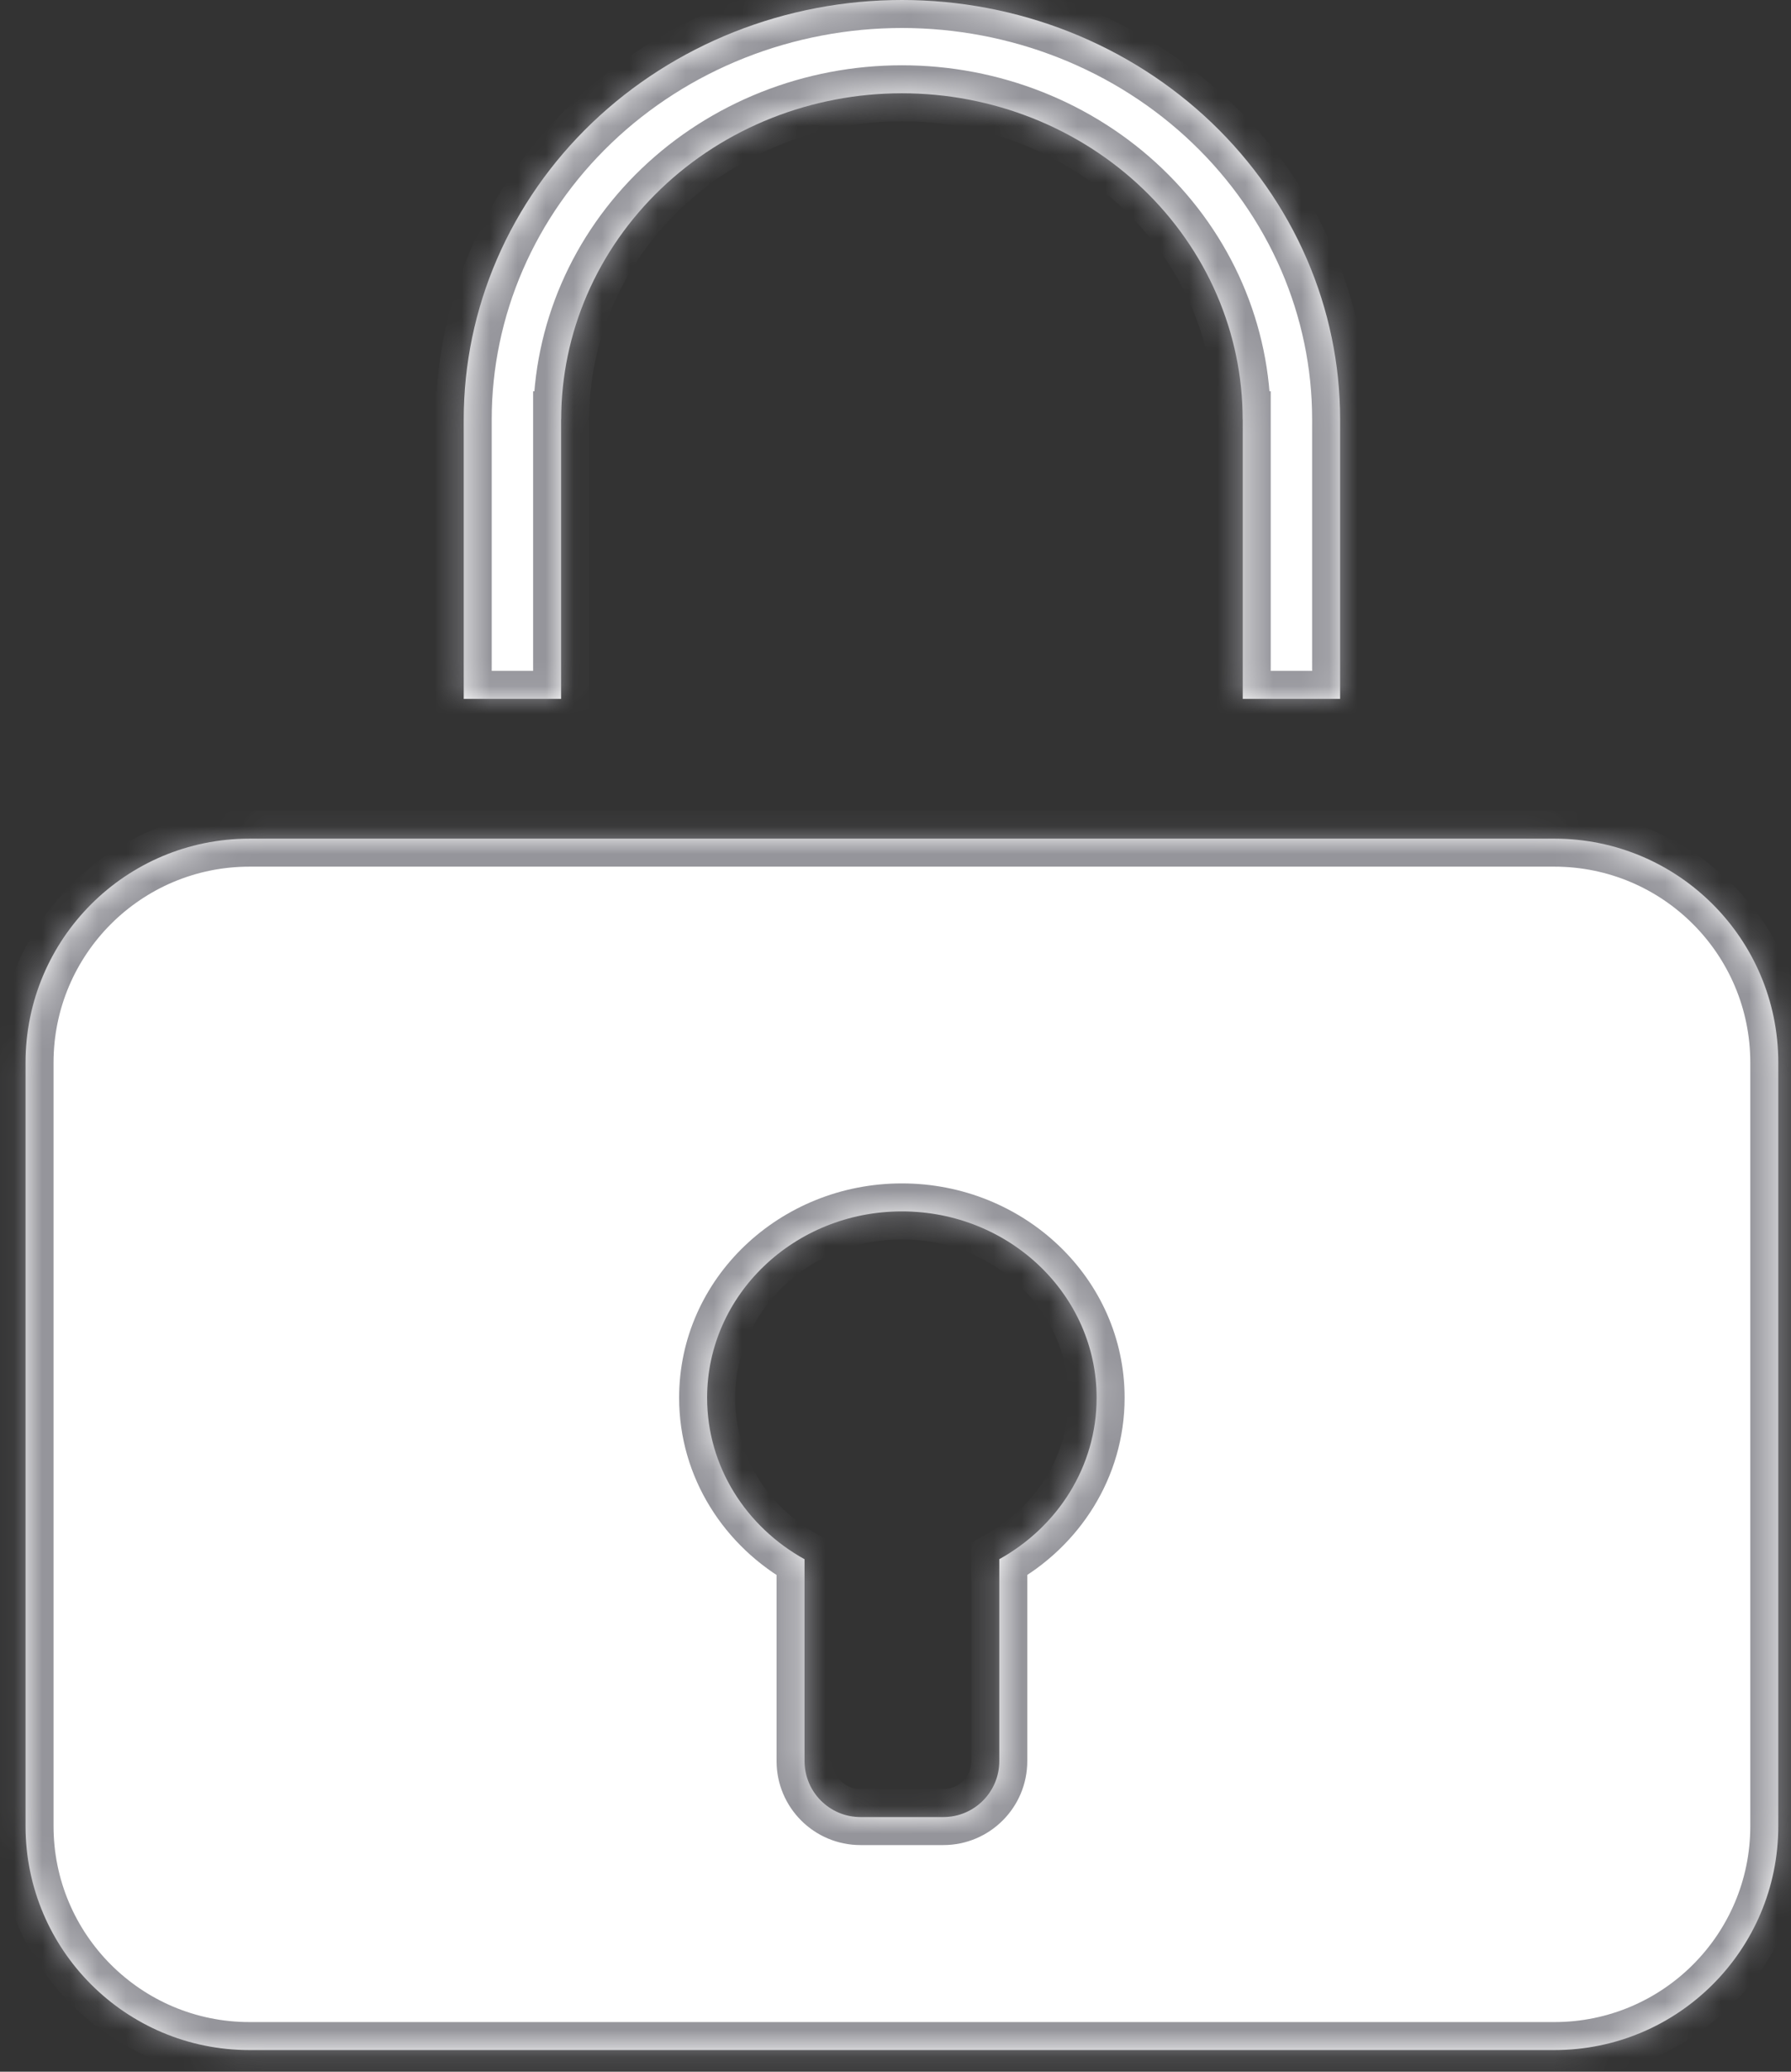
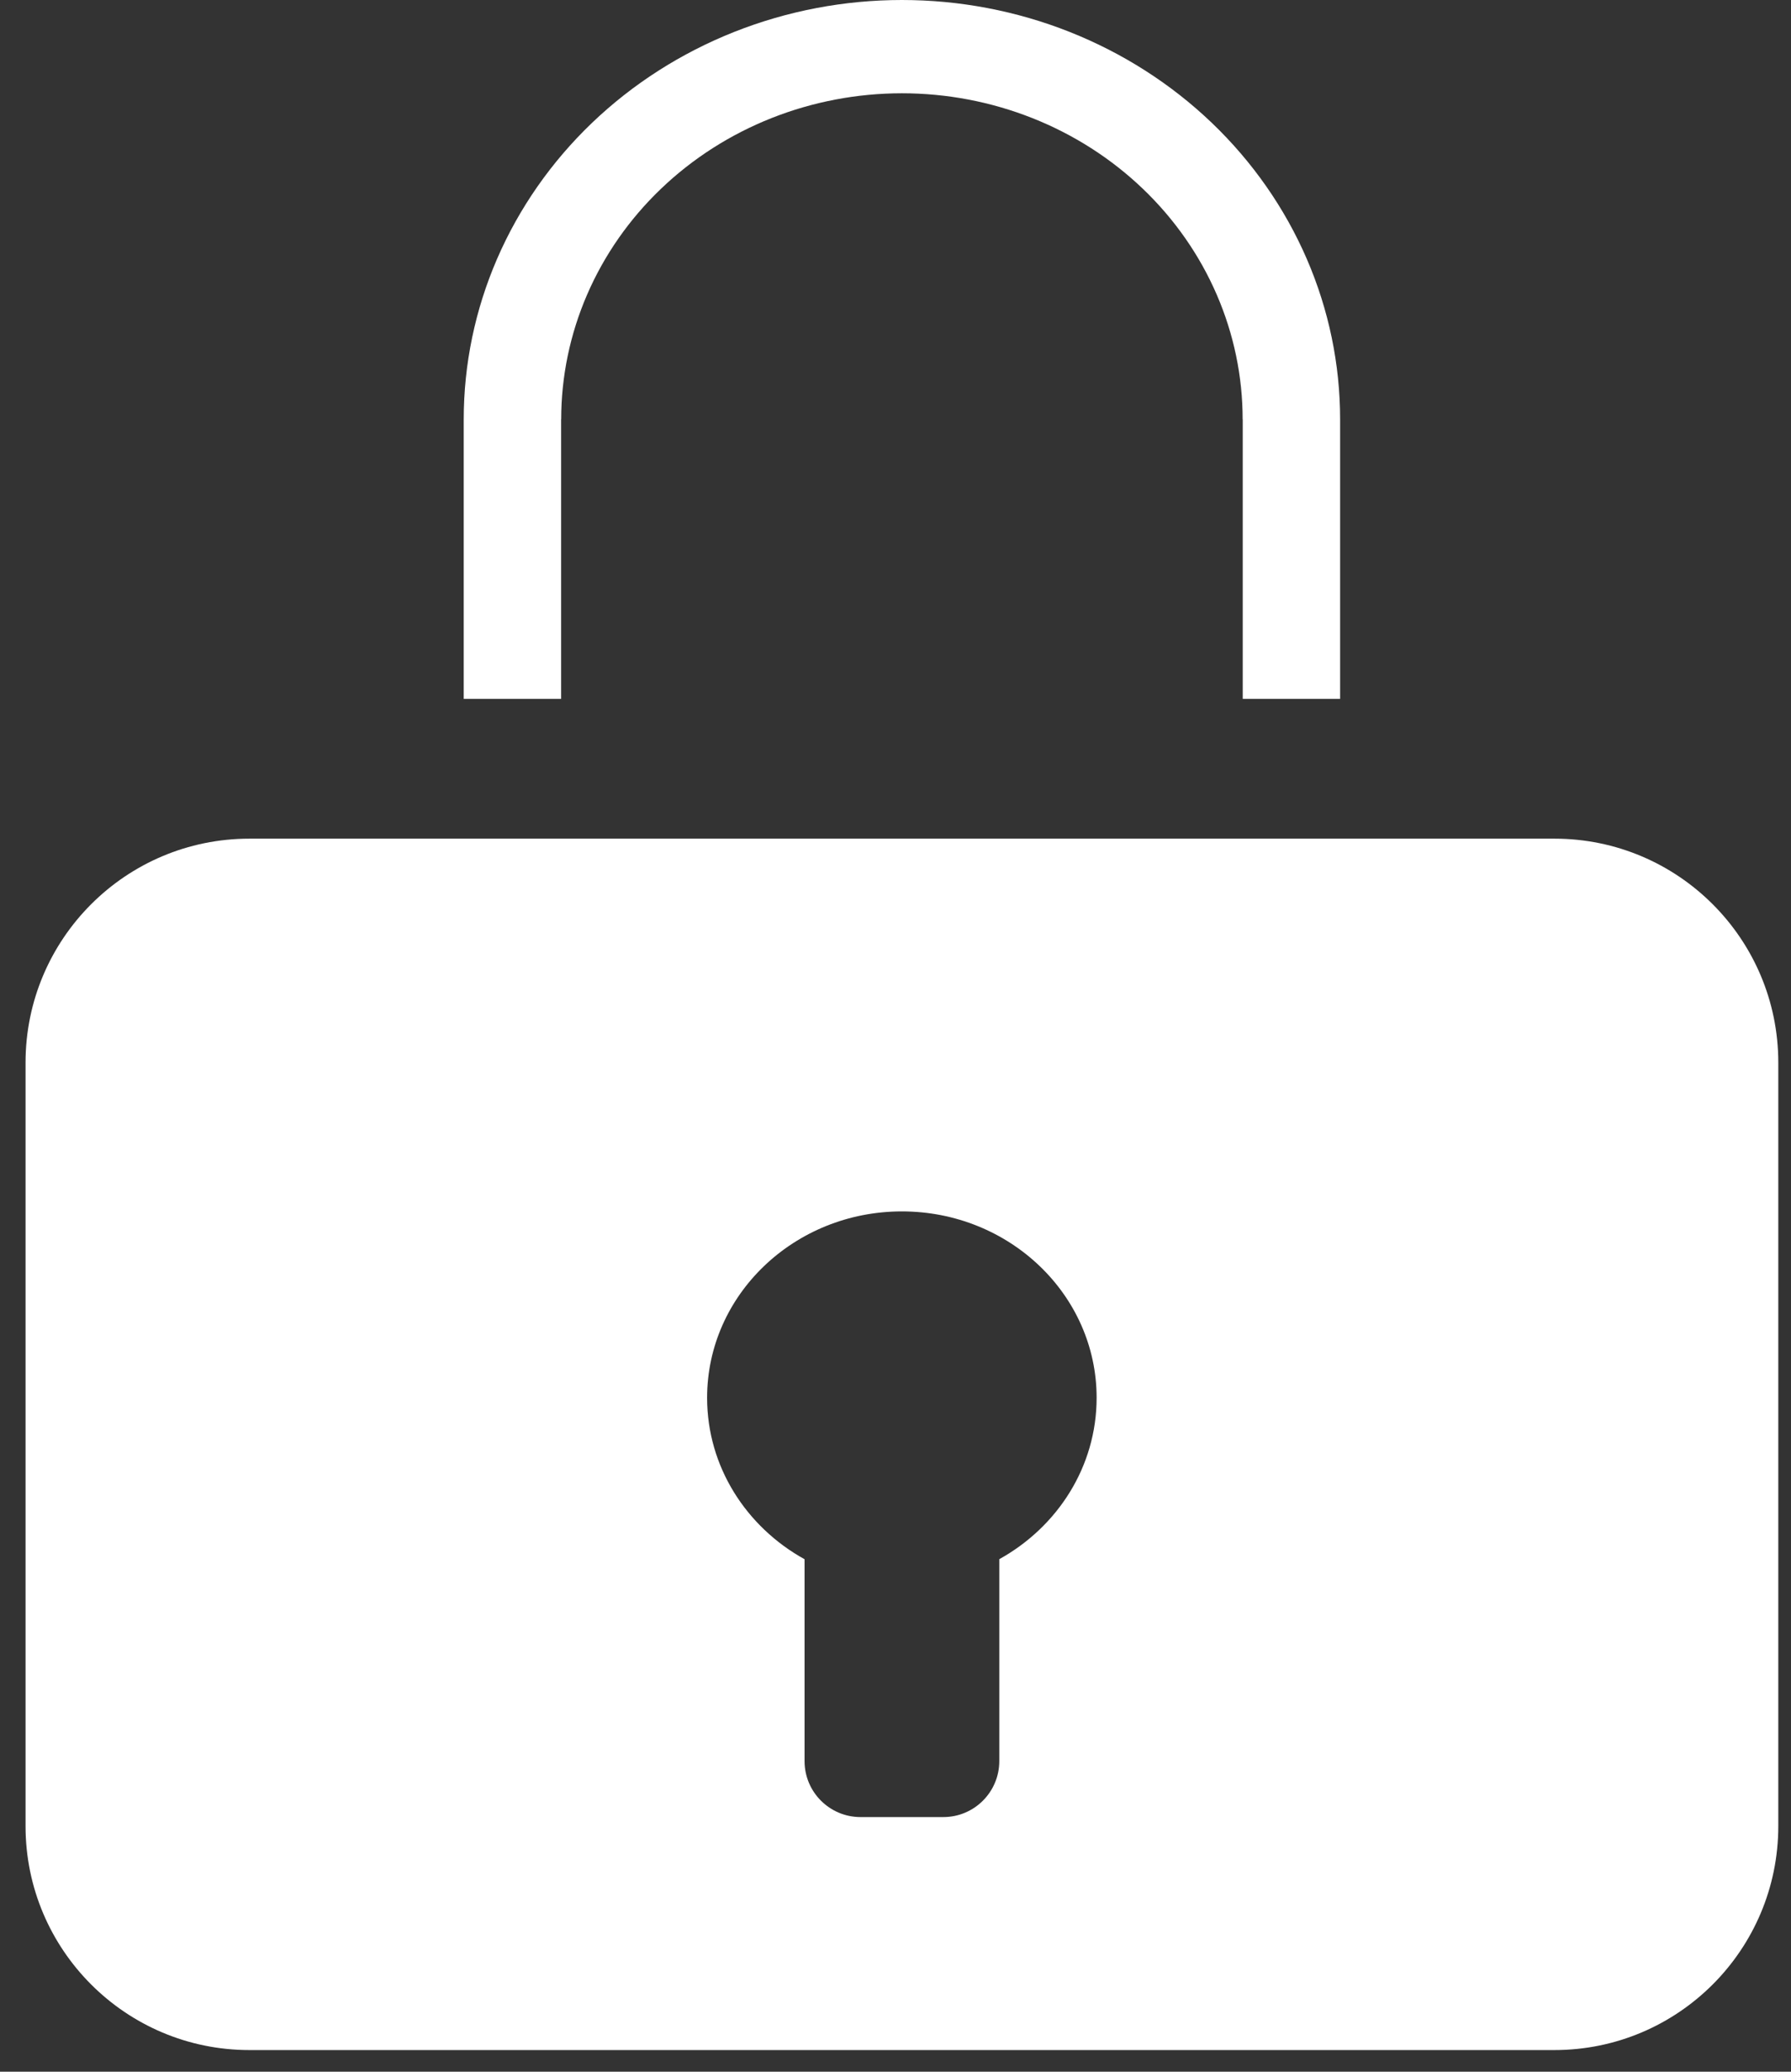
<svg xmlns="http://www.w3.org/2000/svg" width="64" height="74" viewBox="0 0 64 74" fill="none">
  <rect x="0" y="0" width="64" height="74" fill="#333333" stroke="none" />
  <mask id="path-1-inside-1_31_20" fill="white">
-     <path fill-rule="evenodd" clip-rule="evenodd" d="M47.888 14.978C47.888 13.011 47.483 11.063 46.696 9.246C45.909 7.429 44.756 5.778 43.302 4.387C41.848 2.996 40.121 1.893 38.222 1.14C36.322 0.387 34.286 -1.52588e-05 32.23 -1.52588e-05C30.173 -1.52588e-05 28.137 0.387 26.237 1.14C24.338 1.893 22.611 2.996 21.157 4.387C19.703 5.778 18.55 7.429 17.763 9.246C16.976 11.063 16.571 13.011 16.571 14.978H16.571V24.963H20.051V14.978H20.054C20.054 13.448 20.369 11.934 20.981 10.521C21.593 9.108 22.49 7.824 23.62 6.743C24.751 5.661 26.093 4.803 27.57 4.218C29.047 3.633 30.631 3.332 32.23 3.332C33.828 3.332 35.412 3.633 36.889 4.218C38.366 4.803 39.708 5.661 40.839 6.743C41.969 7.824 42.866 9.108 43.478 10.521C44.09 11.934 44.405 13.448 44.405 14.978L44.408 14.978V24.963H47.888L47.888 14.978ZM0.913 37.956C0.913 33.538 4.495 29.956 8.913 29.956H55.546C59.964 29.956 63.546 33.538 63.546 37.956V65.226C63.546 69.644 59.964 73.226 55.546 73.226H8.913C4.495 73.226 0.913 69.644 0.913 65.226V37.956ZM35.709 55.692C37.788 54.54 39.187 52.39 39.187 49.927C39.187 46.25 36.071 43.27 32.228 43.27C28.384 43.27 25.268 46.25 25.268 49.927C25.268 52.391 26.669 54.543 28.75 55.694V62.904C28.75 64.009 29.646 64.904 30.75 64.904H33.709C34.814 64.904 35.709 64.009 35.709 62.904V55.692Z" />
-   </mask>
+     </mask>
  <path fill-rule="evenodd" clip-rule="evenodd" d="M47.888 14.978C47.888 13.011 47.483 11.063 46.696 9.246C45.909 7.429 44.756 5.778 43.302 4.387C41.848 2.996 40.121 1.893 38.222 1.14C36.322 0.387 34.286 -1.52588e-05 32.23 -1.52588e-05C30.173 -1.52588e-05 28.137 0.387 26.237 1.14C24.338 1.893 22.611 2.996 21.157 4.387C19.703 5.778 18.55 7.429 17.763 9.246C16.976 11.063 16.571 13.011 16.571 14.978H16.571V24.963H20.051V14.978H20.054C20.054 13.448 20.369 11.934 20.981 10.521C21.593 9.108 22.49 7.824 23.62 6.743C24.751 5.661 26.093 4.803 27.57 4.218C29.047 3.633 30.631 3.332 32.23 3.332C33.828 3.332 35.412 3.633 36.889 4.218C38.366 4.803 39.708 5.661 40.839 6.743C41.969 7.824 42.866 9.108 43.478 10.521C44.09 11.934 44.405 13.448 44.405 14.978L44.408 14.978V24.963H47.888L47.888 14.978ZM0.913 37.956C0.913 33.538 4.495 29.956 8.913 29.956H55.546C59.964 29.956 63.546 33.538 63.546 37.956V65.226C63.546 69.644 59.964 73.226 55.546 73.226H8.913C4.495 73.226 0.913 69.644 0.913 65.226V37.956ZM35.709 55.692C37.788 54.54 39.187 52.39 39.187 49.927C39.187 46.25 36.071 43.27 32.228 43.27C28.384 43.27 25.268 46.25 25.268 49.927C25.268 52.391 26.669 54.543 28.75 55.694V62.904C28.75 64.009 29.646 64.904 30.75 64.904H33.709C34.814 64.904 35.709 64.009 35.709 62.904V55.692Z" fill="white" />
  <path d="M46.696 9.246L47.614 8.849V8.849L46.696 9.246ZM47.888 14.978H46.888V14.978L47.888 14.978ZM38.222 1.14L38.59 0.21V0.21L38.222 1.14ZM26.237 1.14L26.606 2.07V2.07L26.237 1.14ZM21.157 4.387L20.466 3.664L21.157 4.387ZM17.763 9.246L18.681 9.644H18.681L17.763 9.246ZM16.571 14.978V15.978H17.571V14.978L16.571 14.978ZM16.571 14.978V13.978H15.571V14.978H16.571ZM16.571 24.963H15.571V25.963H16.571V24.963ZM20.051 24.963V25.963H21.051V24.963H20.051ZM20.051 14.978V13.978H19.051V14.978H20.051ZM20.054 14.978V15.978H21.054V14.978H20.054ZM20.981 10.521L20.063 10.124H20.063L20.981 10.521ZM23.62 6.743L22.929 6.02V6.02L23.62 6.743ZM27.57 4.218L27.202 3.288V3.288L27.57 4.218ZM36.889 4.218L36.52 5.148V5.148L36.889 4.218ZM40.839 6.743L40.148 7.465L40.148 7.465L40.839 6.743ZM43.478 10.521L42.56 10.918V10.918L43.478 10.521ZM44.405 14.978H43.405V15.98L44.407 15.978L44.405 14.978ZM44.408 14.978H45.408V13.976L44.406 13.978L44.408 14.978ZM44.408 24.963H43.408V25.963H44.408V24.963ZM47.888 24.963V25.963H48.888V24.963H47.888ZM35.709 55.692L35.225 54.817L34.709 55.102V55.692H35.709ZM28.75 55.694H29.75V55.104L29.234 54.819L28.75 55.694ZM45.778 9.643C46.511 11.336 46.888 13.149 46.888 14.978H48.888C48.888 12.873 48.454 10.79 47.614 8.849L45.778 9.643ZM42.61 5.11C43.969 6.41 45.045 7.951 45.778 9.644L47.614 8.849C46.773 6.907 45.542 5.146 43.993 3.664L42.61 5.11ZM37.853 2.07C39.635 2.776 41.251 3.809 42.61 5.11L43.993 3.664C42.444 2.183 40.608 1.01 38.59 0.21L37.853 2.07ZM32.23 1C34.16 1 36.072 1.364 37.853 2.07L38.59 0.21C36.572 -0.589 34.411 -1 32.23 -1V1ZM26.606 2.07C28.387 1.364 30.299 1 32.23 1V-1C30.048 -1 27.887 -0.589 25.869 0.21L26.606 2.07ZM21.849 5.11C23.208 3.809 24.824 2.776 26.606 2.07L25.869 0.21C23.851 1.01 22.015 2.183 20.466 3.664L21.849 5.11ZM18.681 9.644C19.414 7.951 20.49 6.41 21.849 5.11L20.466 3.664C18.918 5.146 17.686 6.907 16.846 8.849L18.681 9.644ZM17.571 14.978C17.571 13.149 17.948 11.336 18.681 9.644L16.846 8.849C16.005 10.79 15.571 12.873 15.571 14.978L17.571 14.978ZM16.571 15.978H16.571V13.978H16.571V15.978ZM17.571 24.963V14.978H15.571V24.963H17.571ZM20.051 23.963H16.571V25.963H20.051V23.963ZM19.051 14.978V24.963H21.051V14.978H19.051ZM20.054 13.978H20.051V15.978H20.054V13.978ZM20.063 10.124C19.398 11.661 19.054 13.311 19.054 14.978H21.054C21.054 13.586 21.341 12.207 21.899 10.918L20.063 10.124ZM22.929 6.02C21.704 7.192 20.729 8.586 20.063 10.124L21.899 10.918C22.457 9.63 23.276 8.456 24.312 7.465L22.929 6.02ZM27.202 3.288C25.607 3.921 24.154 4.848 22.929 6.02L24.312 7.465C25.347 6.475 26.579 5.686 27.939 5.148L27.202 3.288ZM32.23 2.332C30.505 2.332 28.797 2.656 27.202 3.288L27.939 5.148C29.298 4.609 30.756 4.332 32.23 4.332V2.332ZM37.257 3.288C35.662 2.656 33.954 2.332 32.23 2.332V4.332C33.703 4.332 35.161 4.609 36.52 5.148L37.257 3.288ZM41.53 6.02C40.305 4.848 38.852 3.921 37.257 3.288L36.52 5.148C37.88 5.686 39.112 6.475 40.148 7.465L41.53 6.02ZM44.396 10.124C43.73 8.586 42.755 7.192 41.53 6.02L40.148 7.465C41.183 8.456 42.002 9.63 42.56 10.918L44.396 10.124ZM45.405 14.978C45.405 13.311 45.061 11.661 44.396 10.124L42.56 10.918C43.118 12.207 43.405 13.586 43.405 14.978H45.405ZM44.406 13.978L44.403 13.978L44.407 15.978L44.41 15.978L44.406 13.978ZM45.408 24.963V14.978H43.408V24.963H45.408ZM47.888 23.963H44.408V25.963H47.888V23.963ZM46.888 14.978L46.888 24.963H48.888L48.888 14.978L46.888 14.978ZM8.913 28.956C3.943 28.956 -0.087 32.985 -0.087 37.956H1.913C1.913 34.09 5.047 30.956 8.913 30.956V28.956ZM55.546 28.956H8.913V30.956H55.546V28.956ZM64.546 37.956C64.546 32.985 60.516 28.956 55.546 28.956V30.956C59.412 30.956 62.546 34.09 62.546 37.956H64.546ZM64.546 65.226V37.956H62.546V65.226H64.546ZM55.546 74.226C60.516 74.226 64.546 70.196 64.546 65.226H62.546C62.546 69.092 59.412 72.226 55.546 72.226V74.226ZM8.913 74.226H55.546V72.226H8.913V74.226ZM-0.087 65.226C-0.087 70.196 3.943 74.226 8.913 74.226V72.226C5.047 72.226 1.913 69.092 1.913 65.226H-0.087ZM-0.087 37.956V65.226H1.913V37.956H-0.087ZM38.187 49.927C38.187 51.996 37.013 53.827 35.225 54.817L36.194 56.566C38.564 55.254 40.187 52.783 40.187 49.927H38.187ZM32.228 44.27C35.561 44.27 38.187 46.844 38.187 49.927H40.187C40.187 45.656 36.581 42.27 32.228 42.27V44.27ZM26.268 49.927C26.268 46.844 28.894 44.27 32.228 44.27V42.27C27.874 42.27 24.268 45.656 24.268 49.927H26.268ZM29.234 54.819C27.444 53.829 26.268 51.998 26.268 49.927H24.268C24.268 52.785 25.894 55.257 28.267 56.569L29.234 54.819ZM29.75 62.904V55.694H27.75V62.904H29.75ZM30.75 63.904C30.198 63.904 29.75 63.457 29.75 62.904H27.75C27.75 64.561 29.093 65.904 30.75 65.904V63.904ZM33.709 63.904H30.75V65.904H33.709V63.904ZM34.709 62.904C34.709 63.457 34.262 63.904 33.709 63.904V65.904C35.366 65.904 36.709 64.561 36.709 62.904H34.709ZM34.709 55.692V62.904H36.709V55.692H34.709Z" fill="#95959B" mask="url(#path-1-inside-1_31_20)" />
</svg>